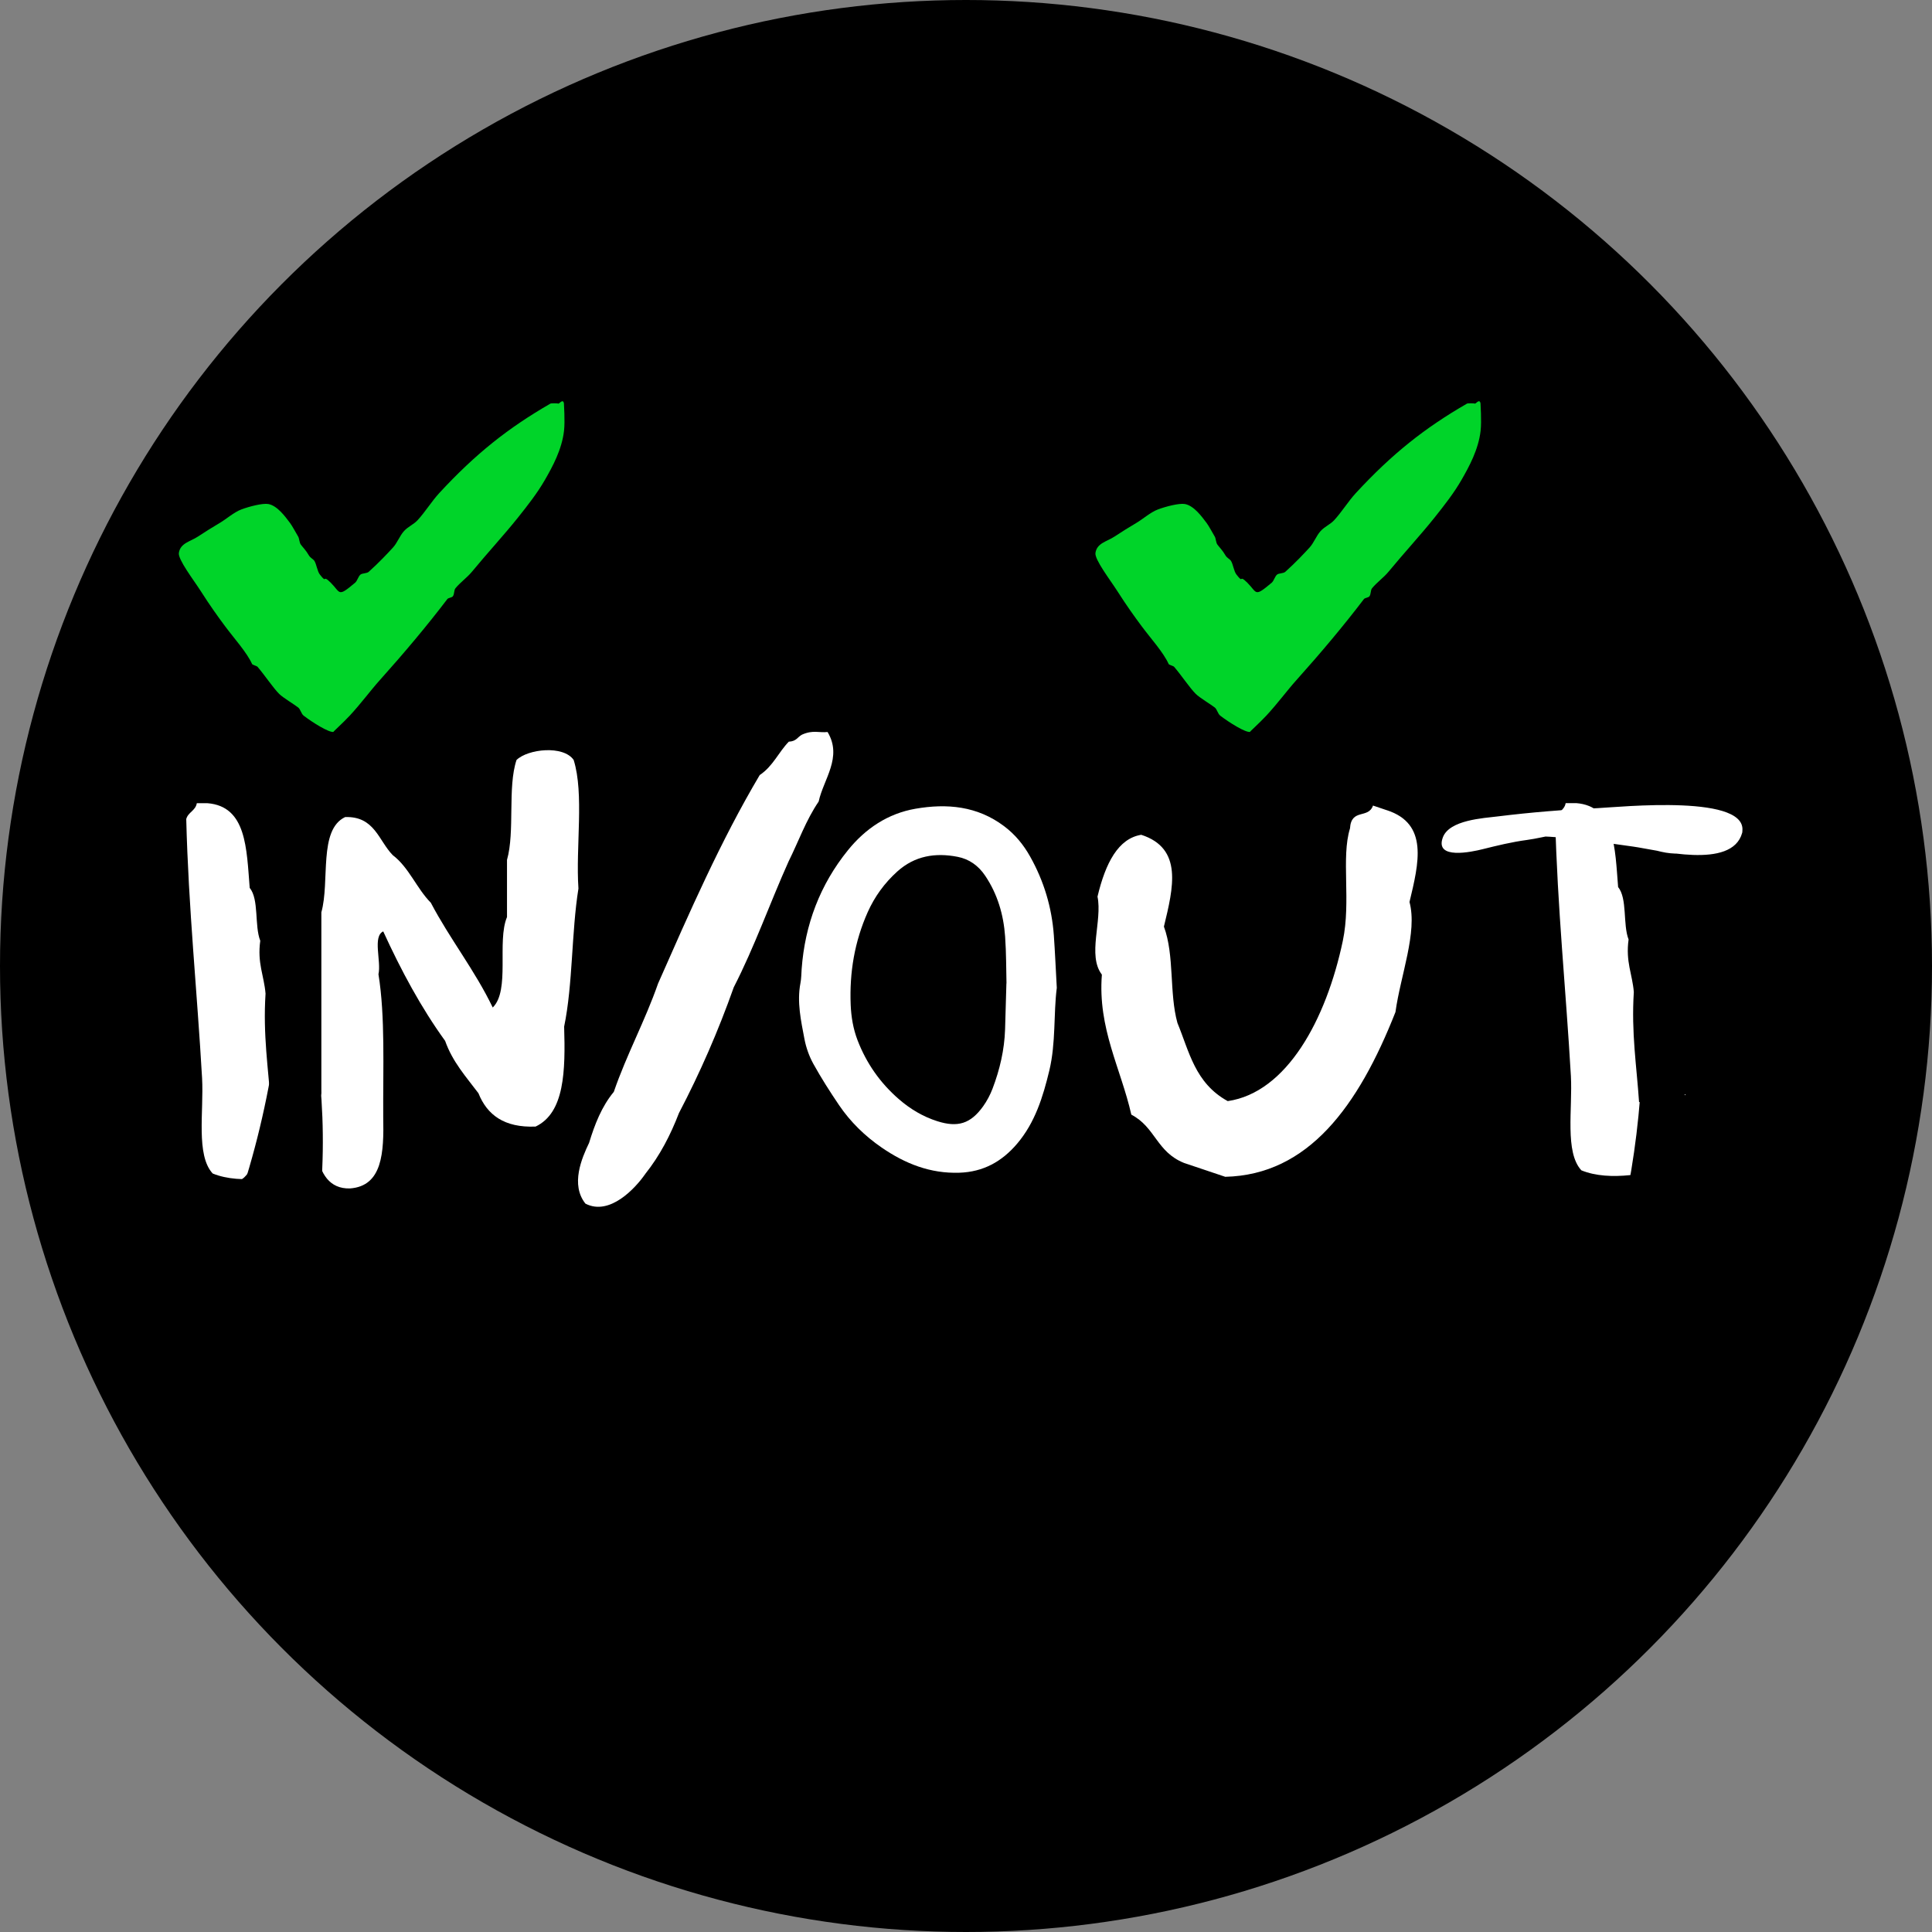
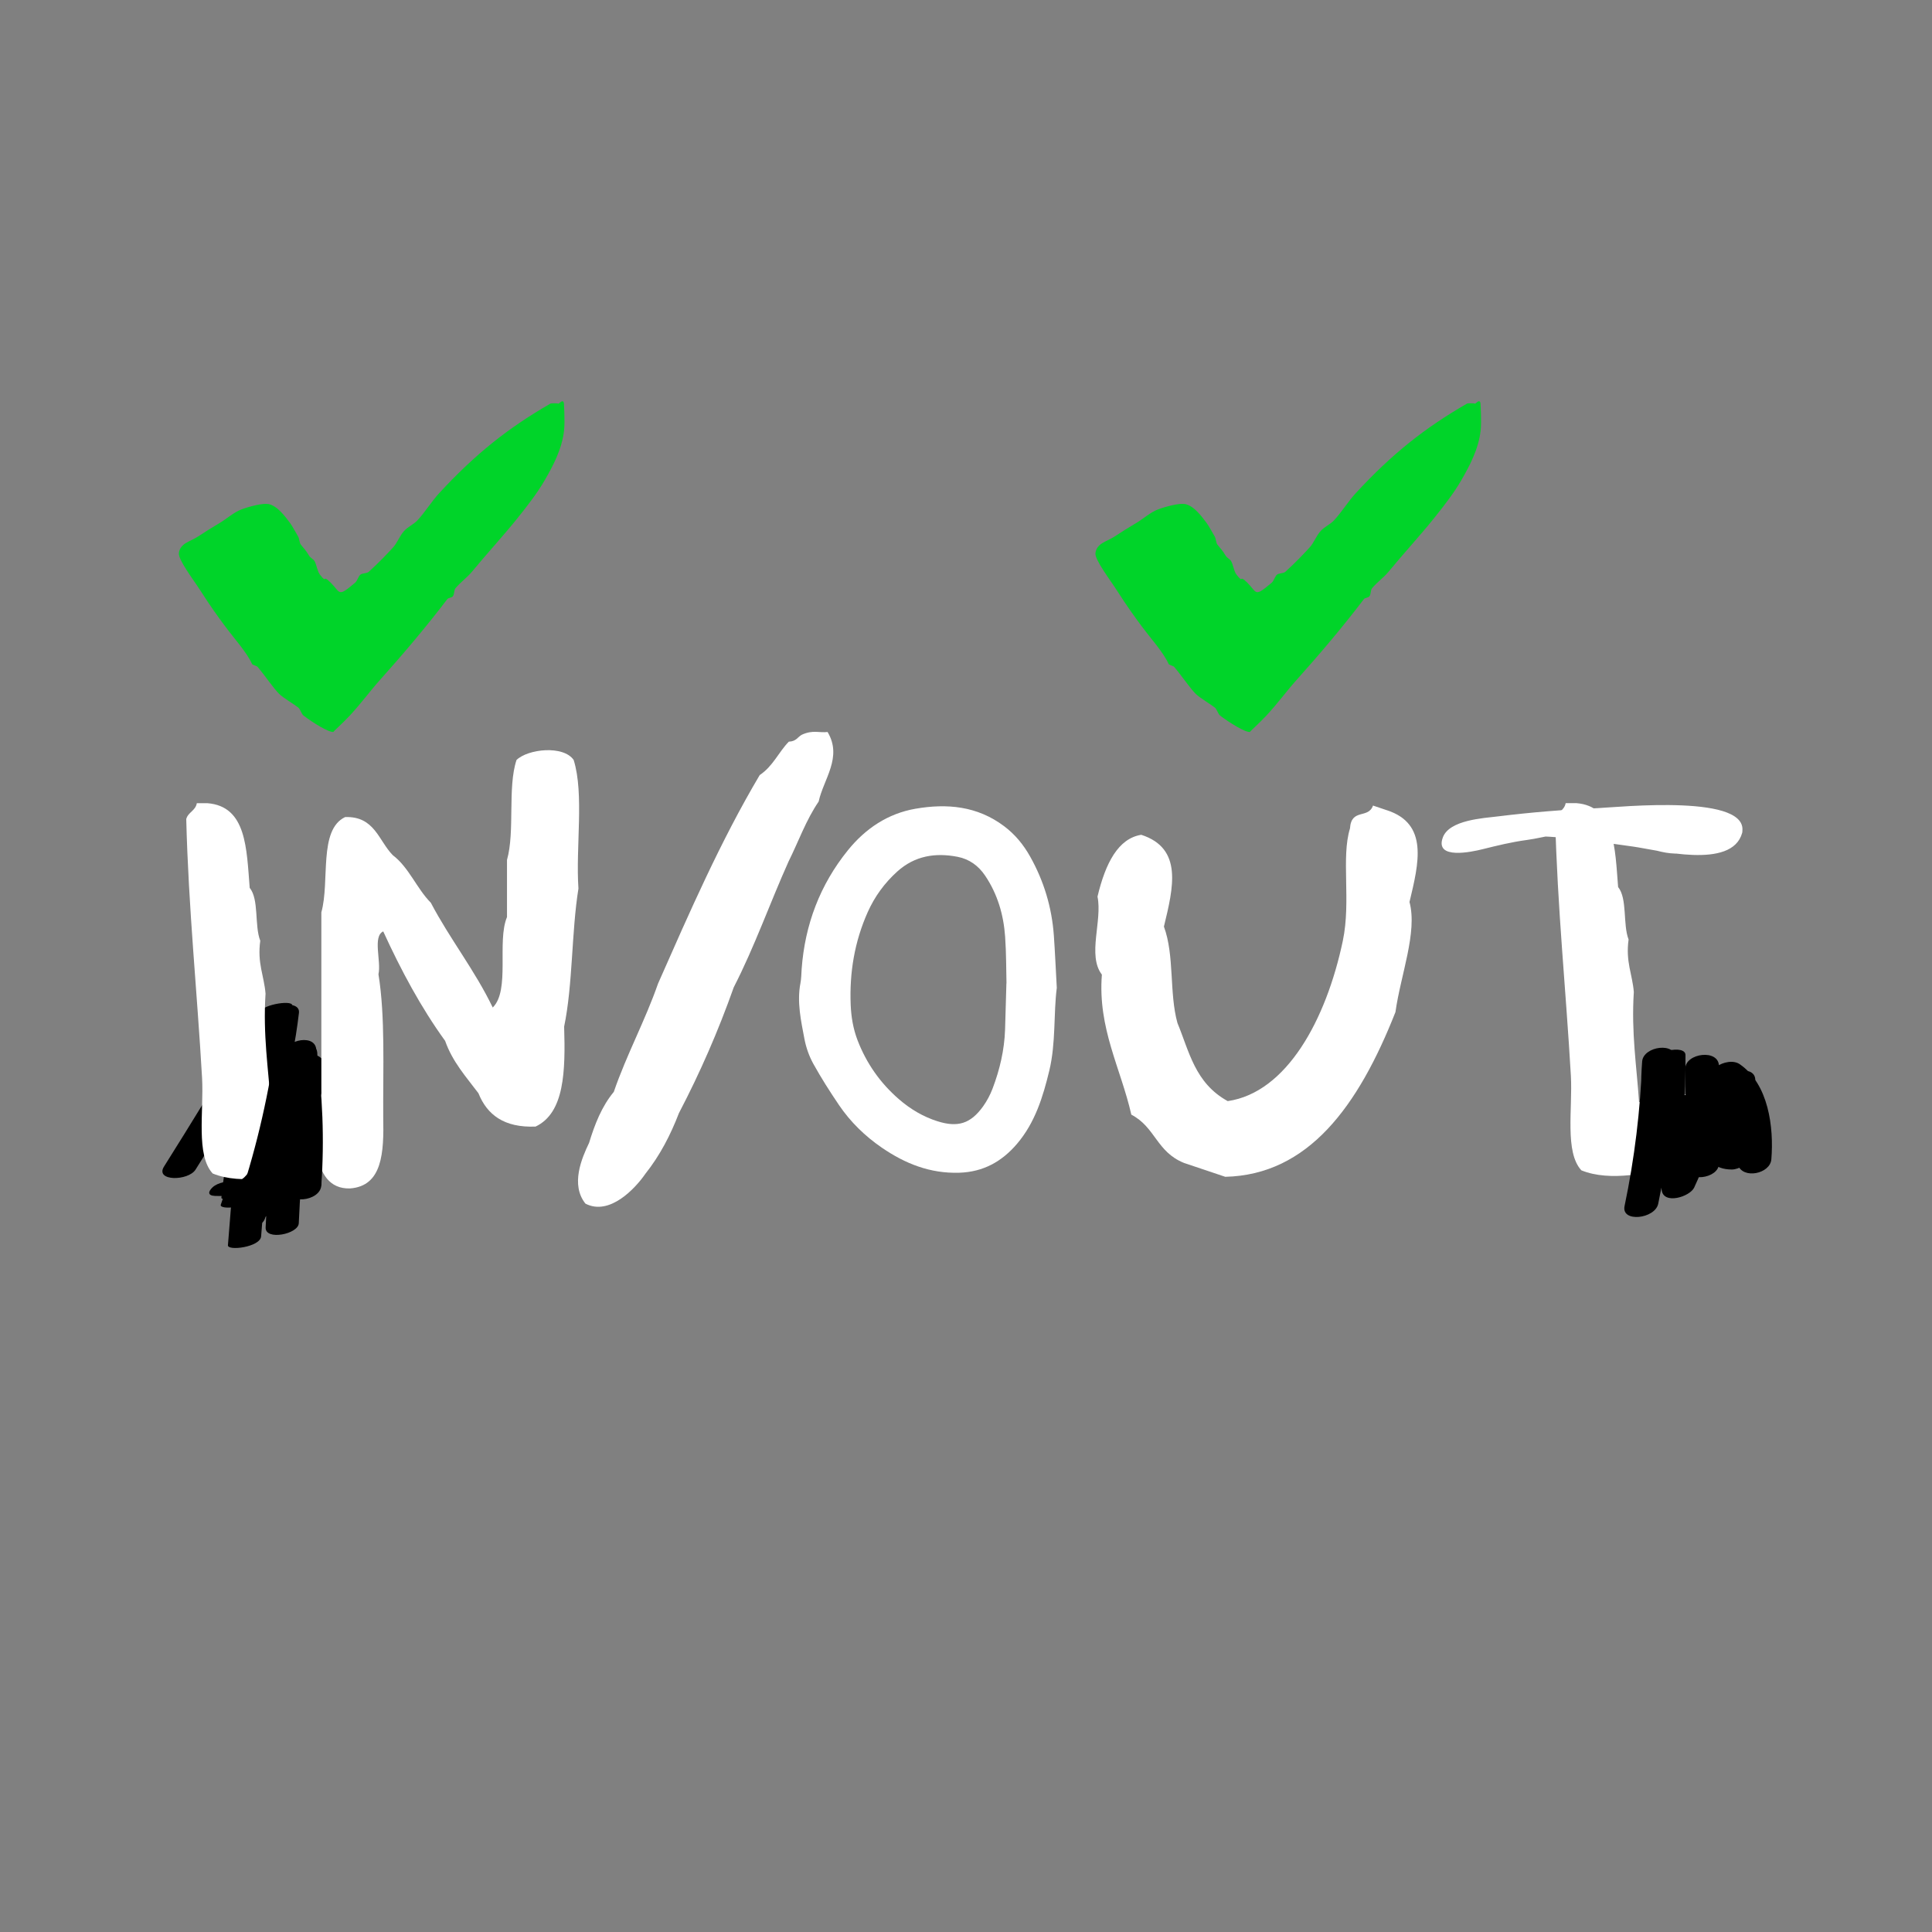
<svg xmlns="http://www.w3.org/2000/svg" id="Layer_1" data-name="Layer 1" version="1.1" viewBox="0 0 450 450">
  <rect x="0" y="0" width="450" height="450" fill="#808080" stroke="none" />
  <defs>
    <style>
      .cls-1, .cls-2, .cls-3, .cls-4 {
        stroke-width: 0px;
      }

      .cls-1, .cls-3 {
        fill-rule: evenodd;
      }

      .cls-1, .cls-4 {
        fill: #fff;
      }

      .cls-2 {
        fill: #000;
      }

      .cls-3 {
        fill: #00d429;
      }
    </style>
  </defs>
-   <circle class="cls-2" cx="225" cy="225" r="225" />
  <path class="cls-2" d="M60.33,236.21c.85,15.4-3.96,30-8.9,44.37-.47,1.38,6.94.59,7.62-1.38,5.02-14.59,9.87-29.43,9.01-45.07-.07-1.31-7.84-.04-7.73,2.07h0Z" />
  <path class="cls-2" d="M59.29,247.19c-1.11,12.18-2.21,24.35-3.32,36.53-.1,1.1,7.51.29,7.73-2.07,1.11-12.18,2.21-24.35,3.32-36.53.1-1.1-7.51-.29-7.73,2.07h0Z" />
  <path class="cls-2" d="M58.54,249.72c-3.67,9.43-5.98,19.19-6.98,29.26-.09.93,7.5.21,7.73-2.07.98-9.86,3.28-19.34,6.87-28.57.49-1.26-6.85-.58-7.62,1.38h0Z" />
  <path class="cls-2" d="M56.22,250.88c-1.04,13.05-2.09,26.1-3.13,39.16-.11,1.39,7.53.45,7.73-2.07,1.04-13.05,2.09-26.1,3.13-39.16.11-1.39-7.53-.45-7.73,2.07h0Z" />
  <path class="cls-2" d="M56.63,241.6c-6.01,10.11-12.15,20.14-18.42,30.1-2.2,3.49,5.65,3.41,7.34.72,6.27-9.96,12.41-19.99,18.42-30.1,2.12-3.57-5.71-3.46-7.34-.72h0Z" />
  <path class="cls-2" d="M74.68,274.54c-1.33-2.84-.59-7.01-.58-10.07,0-3.71,0-7.42.01-11.14,0-4.23-7.85-3.24-7.86.49,0,4.28-.01,8.57-.02,12.85,0,3.14-.66,7.01.71,9.93,1.67,3.56,9.34,1.36,7.73-2.07h0Z" />
-   <path class="cls-2" d="M66.38,251.11c-.66,9.98,1.76,20.16,1.7,30.23-.01,1.76,7.71.52,7.73-2.07.03-4.81-.12-9.61-.55-14.41s-1.54-9.93-1.21-14.93c.17-2.55-7.53-.95-7.67,1.18h0Z" />
  <path class="cls-2" d="M64.33,250.42c.66,9.17.89,18.33.71,27.52-.03,1.75,7.68.55,7.73-2.07.18-9.19-.06-18.35-.71-27.52-.14-1.93-7.91-.45-7.73,2.07h0Z" />
  <path class="cls-2" d="M71.16,251.53c.01,6.49-1.42,13.06-.98,19.51.18,2.58,7.34.61,7.73-1.53.16-.9.33-1.81.49-2.71l-7.73,1.53c-.02.79.16,1.53.53,2.22.93,2.39,7.58.85,7.73-1.53.07-1.21.15-2.42.22-3.63l-7.72.98c0,.67-.02,1.35-.02,2.02l7.72-.98c0-1.25.02-2.49.03-3.74l-7.73,1.53c.12,1.17.24,2.35.36,3.52l7.73-2.07c-1.01-6.97,1.39-15.42-5-20.43-1.84-1.44-6.78-.49-7.45,2-3.36,12.4-4.65,24.87-5.2,37.68-.13,3.12,7.61,1.56,7.72-.98.55-12.8,1.83-25.27,5.2-37.68l-7.45,2c5.91,4.64,3.51,12.99,4.46,19.49.37,2.58,8.01.77,7.73-2.07-.12-1.17-.24-2.35-.36-3.52-.25-2.47-7.71-.77-7.73,1.53,0,1.25-.02,2.49-.03,3.74-.02,3.15,7.69,1.53,7.72-.98,0-.67.02-1.35.02-2.02.04-3.13-7.57-1.55-7.72.98-.07,1.21-.15,2.42-.22,3.63l7.73-1.53c-.38-.69-.56-1.43-.53-2.22-.27-2.62-7.34-.59-7.73,1.53-.16.9-.33,1.81-.49,2.71l7.73-1.53c-.44-6.4.99-13.05.98-19.51,0-2.34-7.73-.9-7.73,2.07h0Z" />
  <path class="cls-2" d="M80,265.77l.06-.63c.03-.32.11-.73,0-1.04-.23-.68-.93-.98-1.5-1.31-.69-.39-1.81-.37-2.55-.29-.96.11-2.11.45-2.92,1-.56.37-1.37.92-1.46,1.65v.56c.14.4.4.68.8.85.2.12.41.23.61.35l-.52-.37s.08.06.1.11l-.28-.49.02.09v-.56c-.02.34-.06.68-.09,1.02-.09.3-.04.57.14.8.12.29.34.49.65.61.71.37,1.79.4,2.55.29,1.01-.15,2.07-.43,2.92-1l.7-.52c.37-.3.62-.68.76-1.14h0Z" />
-   <path class="cls-2" d="M79.67,264.34c.18-1.45.11-2.79-.41-4.16-.47-1.25-3.35-.54-4.22-.29-1.04.3-3.51.94-3.51,2.36,0,.29,0,.59,0,.88,0,1.5,7.56.2,7.73-2.07.04-.52,0-1-.12-1.5s-1.03-.6-1.38-.63c-.91-.08-1.97.1-2.84.34-1.08.31-3.46.93-3.51,2.36-.03.84,0,1.67.11,2.51.06.5,1.09.61,1.38.63.91.08,1.97-.1,2.84-.34,1.09-.31,3.45-.93,3.51-2.36.02-.5.04-1,.06-1.5l-7.73,2.07c.31,1.03.41,2.05.3,3.12-.05.48,1.22.62,1.38.63.91.08,1.97-.1,2.84-.34,1.16-.33,3.36-.91,3.51-2.36.11-1.07.01-2.09-.3-3.12-.38-1.26-3.41-.52-4.22-.29-1.09.31-3.45.93-3.51,2.36-.02.5-.04,1-.06,1.5l7.73-2.07c-.11-.84-.14-1.67-.11-2.51l-7.73,2.07c.12.51.16.98.12,1.5l7.73-2.07c0-.29,0-.59,0-.88l-7.73,2.07c.4,1.07.63,2.24.49,3.39-.17,1.41,2.3,1.06,3.14.91,1-.18,2.03-.45,2.94-.93.45-.24,1.49-.7,1.56-1.27h0Z" />
  <path class="cls-2" d="M74.1,263.3c2.66,0,8.28-4,3.11-4-2.66,0-8.28,4-3.11,4h0Z" />
  <path class="cls-2" d="M71.91,260.94l-.66,5.2c-.24,1.91,2.05,2.81,3.6,2.65,1.76-.17,3.99-1.21,4.24-3.19.22-1.73.44-3.47.66-5.2.24-1.91-2.05-2.81-3.6-2.65-1.76.17-3.99,1.21-4.24,3.19h0Z" />
  <path class="cls-2" d="M68.54,277.28c.66-9.25,1.19-18.51,1.6-27.77.18-4.18-7.69-3.19-7.85.51-.41,9.27-.94,18.52-1.6,27.77-.29,4.16,7.59,3.19,7.85-.51h0Z" />
  <path class="cls-2" d="M61.88,236.81c-1.6,13.85-5.75,27.12-10.01,40.34-.92,2.86,6.86,1.87,7.75-.89,4.26-13.22,8.41-26.49,10.01-40.34.38-3.27-7.42-1.92-7.75.89h0Z" />
-   <path class="cls-2" d="M56.94,250.03c-.35,5.51.53,11.06-1.03,16.44-.58,2.01,7.02.98,7.66-1.22,1.65-5.67.72-11.5,1.1-17.3.1-1.52-7.56-.49-7.73,2.07h0Z" />
  <path class="cls-4" d="M378.46,196.48c6.31-.36,12.62-.41,18.93-.08,1.8.09,4.29-.49,5.02-2.4.65-1.69-.61-3.29-2.39-3.38-6.98-.37-13.95-.38-20.93.02-4.43.25-5.9,6.14-.64,5.84h0Z" />
  <path class="cls-1" d="M246.14,230.15c-.77,6.04-.18,12.7-1.73,19.19-1.48,6.15-3.32,12.14-7.53,17.08-3.52,4.13-7.85,6.55-13.44,6.73-6.77.22-12.62-2.11-18.05-5.84-3.93-2.7-7.31-5.99-9.98-9.93-2.11-3.12-4.15-6.31-5.97-9.6-.97-1.76-1.68-3.76-2.06-5.73-.81-4.3-1.79-8.62-.94-13.07.21-1.07.2-2.19.28-3.29.76-10.32,4.27-19.61,10.78-27.66,4.07-5.03,9.28-8.54,15.73-9.66,7.33-1.27,14.39-.64,20.64,4.06,2.58,1.94,4.53,4.33,6.08,7.1,3.2,5.7,5.04,11.83,5.51,18.34.28,3.92.44,7.84.69,12.27ZM234.43,229.05c-.08-3.06-.04-7-.32-10.91-.36-5.07-1.75-9.85-4.63-14.15-1.59-2.37-3.75-3.9-6.43-4.42-5.16-1.01-9.99-.26-14.08,3.44-2.96,2.68-5.25,5.83-6.87,9.46-3.06,6.86-4.26,14.06-3.96,21.56.12,2.86.58,5.59,1.6,8.26,2.07,5.39,5.29,9.97,9.64,13.74,2.63,2.28,5.6,4.06,8.94,5.12,4.78,1.52,7.76.58,10.67-3.47.9-1.26,1.65-2.68,2.2-4.13,1.68-4.42,2.75-9,2.91-13.75.11-3.3.19-6.59.31-10.76Z" />
  <path class="cls-1" d="M323.02,188.71c9.74,3.16,7.46,12.29,5.28,21.38,1.89,7.07-2.08,17.04-3.27,25.64-8.66,21.96-20.3,37.91-39.64,38.37-3.21-1.08-6.41-2.15-9.61-3.23-6.43-2.59-6.61-8.28-12.27-11.25-2.45-10.79-7.85-20.11-6.86-32.61-3.44-4.51.15-12.52-1.02-18.17,1.87-7.86,4.84-13.54,10.19-14.4,9.75,3.16,7.48,12.3,5.28,21.38,2.5,6.77,1.2,15.42,3.15,22.45,2.75,6.63,4.06,13.99,11.71,18.2,13.73-1.99,22.94-18.94,26.81-37.33,1.94-9.22-.43-19.4,1.67-26.18.3-4.76,4.26-2.15,5.36-5.33,1.07.36,2.13.72,3.2,1.08Z" />
  <g>
    <path class="cls-1" d="M367.11,187.06c9.07.7,9.05,10.51,9.78,19.55,2.19,2.69,1.07,8.71,2.44,12.22-.72,5.2.88,8.08,1.22,12.22-.61,9.57.66,17.27,1.22,25.66,8.33-.66,20.97-6.36,23.22,3.67.84,9.39-7.85,9.26-14.67,10.99-5.82,1.88-15.32,3.95-21.99,1.22-3.91-4.24-2.02-14.27-2.44-21.99-1.15-20.03-3.15-39.21-3.66-59.87.43-1.6,2.15-1.92,2.44-3.66h2.44Z" />
    <path class="cls-2" d="M384.86,247.79c.06,9.27-.57,18.42-3.25,27.35-.83,2.78,6.93,1.73,7.73-.94,2.79-9.3,3.31-18.82,3.24-28.48-.02-2.47-7.75-.98-7.73,2.07h0Z" />
    <path class="cls-2" d="M395.06,262.21c-.19,1.53-.39,3.06-.58,4.58-.18,1.45,2.29,1.14,3.15.98,1-.18,2.04-.45,2.94-.94.46-.25,1.48-.72,1.55-1.3l.58-4.58c.18-1.45-2.29-1.14-3.15-.98-1,.18-2.04.45-2.94.94-.46.25-1.48.72-1.55,1.3h0Z" />
-     <path class="cls-2" d="M394.51,253.87c-.34,2.08.63,3.91.8,5.95s.12,3.52,1.94,4.87c2.54,1.88,9.43-1.73,6.01-4.26-.45-.33-.22-2.74-.29-3.23-.19-1.33-.88-2.68-.65-4.02.61-3.64-7.26-2.55-7.8.69h0Z" />
    <path class="cls-2" d="M393.12,267.76c.01.19.01.38,0,.57l.04-.42c-.03.34-.11.67-.22,1-.19.53.25.85.69,1.01.72.26,1.77.17,2.49.05,1-.18,2.04-.45,2.94-.94.56-.31,1.32-.7,1.54-1.34s.3-1.32.26-1.99c-.03-.52-1.11-.69-1.41-.72-.9-.1-1.98.06-2.85.31s-1.87.57-2.62,1.16c-.44.34-.89.71-.86,1.32h0Z" />
    <path class="cls-4" d="M341.64,196.3c12.77-3.16,25.91-.88,38.71.88,5.73.79,23.05,5.47,25.43-3.18.64-2.33-4.53-1.04-5.3-.77-3.11,1.07-5.37,1.96-8.91,1.24-1.86-.38-3.6-1.31-5.47-1.7s-3.69-.34-5.61-.39c-2.74-.08-4.96-1.11-7.58-1.71-3.57-.82-7.19-.69-10.77.06-4.06.85-8.2,1.26-12.23,2.23-1.14.28-4.8.67-5.54,1.51.59-.68,4.16-.68,5.28-.81,5.47-.63,10.95-1.09,16.45-1.39,5.17-.28,10.35-.42,15.53-.42,2.06,0,17.65-1.01,16.37,3.52-.66,2.34,7.02,1.26,7.69-1.11,2.69-9.52-28.67-6.25-33.55-6.03-7.76.34-15.52.97-23.22,1.92-3.38.42-11.33.82-12.85,4.89-1.98,5.31,6.85,3.35,9.19,2.77,3.5-.87,6.83-1.69,10.41-2.17,4.36-.59,8.31-2.17,12.76-1.03,2.57.66,4.64,1.58,7.36,1.7,4.04.18,7.26,1.18,11.15,2.08,5.73,1.33,11.07-.64,16.44-2.49l-5.3-.77c.02-.06-11.95-1.62-13.85-1.88-5.26-.73-10.53-1.52-15.82-1.98-9.32-.8-18.55-.54-27.66,1.72-4.6,1.14-3.73,4.47.89,3.32h0Z" />
  </g>
  <path class="cls-2" d="M392.55,248.9c0,7.55,0,15.1.01,22.65l7.84-.54c-.02-3.69-.04-7.38-.06-11.07-.02-4.31-7.07-2.8-7.84.54-1.22,5.27-3.01,10.29-5.3,15.18l7.57-.55c-.75-5.93-1.06-11.86-.97-17.84l-7.84.54c.06,5.35-.24,10.64-.91,15.95l7.78-1.31c-2.34-8.47-3.18-16.99-2.5-25.76l-7.84.54c-.41,11.35-1.77,22.57-4.1,33.69-.81,3.89,7.1,3,7.84-.54,2.32-11.11,3.69-22.34,4.1-33.69.15-4.12-7.56-3.05-7.84.54-.71,9.24.15,18.36,2.61,27.29.96,3.5,7.39,1.79,7.78-1.31.67-5.3.97-10.6.91-15.95-.05-4.12-7.79-3.06-7.84.54-.1,6.49.27,12.93,1.08,19.37.44,3.52,6.58,1.56,7.57-.55,2.52-5.38,4.39-10.91,5.73-16.69l-7.84.54c.02,3.69.04,7.38.06,11.07.02,4.13,7.84,3.05,7.84-.54,0-7.55,0-15.1-.01-22.65,0-4.13-7.84-3.05-7.84.54h0Z" />
  <g id="closed">
    <path class="cls-1" d="M86.49,261.01c-2.27-10.11-15.01-4.36-23.41-3.7-.57-8.46-1.85-16.22-1.23-25.87-.34-4.17-1.96-7.08-1.23-12.32-1.39-3.54-.25-9.61-2.46-12.32-.74-9.12-.71-19.01-9.86-19.72h-2.46c-.29,1.76-2.03,2.08-2.46,3.69.52,20.84,2.54,40.17,3.69,60.38.42,7.79-1.48,17.9,2.47,22.18,6.72,2.75,16.31.66,22.18-1.23,6.88-1.75,15.64-1.61,14.79-11.09Z" />
  </g>
  <path class="cls-2" d="M65.91,248.93c.07,9.23-.38,18.48-3.06,27.38-1.32,4.38,6.38,4.53,7.43,1.04,2.85-9.46,3.55-19.09,3.48-28.92-.03-4.19-7.88-3.17-7.85.51h0Z" />
  <path class="cls-1" d="M133.62,177.02c2.47,7.87.45,20.25,1.11,29.94-1.64,10.19-1.29,22.36-3.33,32.15.31,10.29.12,20.08-6.65,23.29-7.32.3-11.3-2.74-13.31-7.76-2.85-3.8-6.03-7.28-7.76-12.2-5.59-7.72-10.24-16.37-14.42-25.5-2.52,1.18-.42,6.97-1.11,9.98,1.6,9.85,1.04,21.87,1.11,33.26.18,8.31-.18,16.09-7.76,16.63-9.56.26-8.56-14.51-6.65-22.18v-42.14c2.02-7.21-.73-19.21,5.54-22.18,6.88-.23,7.79,5.51,11.09,8.87,3.79,2.87,5.56,7.75,8.87,11.09,4.46,8.48,10.21,15.66,14.42,24.4,4.1-4.03.92-15.35,3.32-21.07v-13.31c1.88-6.62.09-16.91,2.22-23.28,2.66-2.57,10.9-3.48,13.31,0Z" />
  <path class="cls-2" d="M64.33,256.83c-.83,3.42-1.88,6.77-3.29,10-.95,2.17-3.3,8.42-6.09,8.28-1.67-.08-4.2.25-5.46,1.46-.95.9-1.24,1.89.53,1.98,13.64.68,19.17-11.53,21.96-22.97.49-2-7.13-.87-7.65,1.25h0Z" />
  <path class="cls-1" d="M186.81,171.11c2.55-1.14,3.96-.39,5.95-.61,3.53,5.88-.96,11.01-2.08,16.2-2.93,4.28-4.68,9.28-7,13.94-4.36,9.71-7.93,19.89-12.77,29.31-3.6,10.17-7.86,19.93-12.77,29.31-1.96,5.1-4.44,9.9-7.82,14.14-2.36,3.43-8.35,9.86-13.96,6.95-3.52-4.42-.85-10.61.85-14.15,1.32-4.32,2.93-8.47,5.76-11.89,2.98-8.68,7.29-16.56,10.3-25.21,7.31-16.55,14.53-33.14,23.68-48.57,3.11-2.08,4.36-5.29,6.78-7.78,1.8-.08,2.03-1.1,3.08-1.64Z" />
  <path class="cls-2" d="M63.76,246.3c-1.99,12.6-5.08,24.97-9.38,36.99-1.42,3.96,6.28,3.49,7.31.6,4.46-12.48,7.79-25.23,9.85-38.33.56-3.56-7.29-2.4-7.79.74h0Z" />
  <path class="cls-2" d="M66.09,246.06v4.09c0,1.86,1.89,2.64,3.55,2.46,1.02-.11,2.1-.41,2.91-1.06.59-.47,1.36-1.2,1.36-2.02v-4.09c0-1.86-1.89-2.64-3.55-2.46-1.02.11-2.1.41-2.91,1.06-.59.47-1.36,1.2-1.36,2.02h0Z" />
  <path class="cls-2" d="M74.84,276.13c.74-10.67.32-21.3-1.2-31.88-.53-3.74-8.28-1.79-7.73,2.07,1.44,10.09,1.78,20.16,1.08,30.33-.29,4.14,7.59,3.17,7.85-.51h0Z" />
  <path class="cls-2" d="M399.38,252.55c5.23,3.63,5.84,12.24,5.37,17.96l7.79-1.28c-1.95-5.83-3.18-11.76-3.71-17.89-.29-3.37-6.86-2.03-7.59.49-1.7,5.89-1.73,11.71-1.48,17.78l4.22-3.26c1.32,0,.5-3.44.46-4.43-.08-2.02-.16-4.04-.24-6.06-.17-4.25-8.01-3.24-7.86.48.24,6-1.49,16.07,7.05,16.06,1.56,0,4.3-1.38,4.22-3.26-.23-5.42-.46-10.95,1.06-16.21l-7.59.49c.53,6.13,1.75,12.06,3.71,17.89,1.15,3.42,7.52,2.11,7.79-1.28.61-7.49-.65-17.5-7.33-22.14-3.02-2.1-9.64,2.07-5.9,4.66h0Z" />
  <g id="checked">
    <path class="cls-3" d="M344.83,93.91s.01.06.02.1c-.01-.09-.02-.11-.02-.1ZM344.83,93.91c-.21-1.09-1.12.15-1.25.1-.21-.09-1.7-.11-1.89,0-9.79,5.64-17.45,11.69-25.9,20.85-1.77,1.92-3.25,4.37-5.05,6.32-.93,1-2.2,1.46-3.16,2.53-.98,1.08-1.58,2.76-2.53,3.79-1.09,1.2-3.32,3.58-5.68,5.69-.43.39-1.47.3-1.9.63-.53.41-.74,1.45-1.26,1.9-4.12,3.46-3.3,2.38-5.69,0-2.11-2.11-.71.43-2.53-1.9-.6-.77-.77-2.36-1.26-3.16-.27-.43-.93-.7-1.27-1.26-.73-1.26-1.41-1.89-1.89-2.53-.37-.49-.36-1.45-.63-1.89-.55-.89-1.32-2.4-1.89-3.16-1.11-1.47-2.94-4.02-5.05-4.42-1.29-.24-4.42.55-6.32,1.27-1.71.64-3.58,2.31-5.05,3.16-1.45.84-3.32,2.02-5.06,3.16-1.79,1.18-4.06,1.48-4.42,3.79-.24,1.53,3.42,6.28,5.06,8.84,2.23,3.5,4.07,6.05,5.68,8.21,2.14,2.89,5.08,6.1,6.32,8.85.08.17,1.11.45,1.26.63,1.85,2.18,3.61,4.88,5.05,6.32.88.88,3.52,2.45,4.42,3.16.53.41.72,1.48,1.27,1.9,2.1,1.61,5.87,3.96,6.95,3.79-.18.03,2.13-2.01,3.79-3.79,2.57-2.76,4.85-5.87,6.95-8.21,5.79-6.46,11.12-12.81,15.79-18.95.24-.3,1.02-.31,1.27-.63.42-.57.22-1.4.63-1.9,1.11-1.35,2.72-2.49,3.79-3.79,3.7-4.48,7.61-8.71,10.74-12.64,2.32-2.91,4.52-5.71,6.32-8.84,1.74-3.03,3.92-7.01,4.42-11.37.27-2.35-.04-6.3-.02-6.41Z" />
  </g>
  <g id="checked-2" data-name="checked">
    <path class="cls-3" d="M131.34,93.91s.01.06.02.1c-.01-.09-.02-.11-.02-.1ZM131.34,93.91c-.21-1.09-1.12.15-1.25.1-.21-.09-1.7-.11-1.89,0-9.79,5.64-17.45,11.69-25.9,20.85-1.77,1.92-3.25,4.37-5.05,6.32-.93,1-2.2,1.46-3.16,2.53-.98,1.08-1.58,2.76-2.53,3.79-1.09,1.2-3.32,3.58-5.68,5.69-.43.39-1.47.3-1.9.63-.53.41-.74,1.45-1.26,1.9-4.12,3.46-3.3,2.38-5.69,0-2.11-2.11-.71.43-2.53-1.9-.6-.77-.77-2.36-1.26-3.16-.27-.43-.93-.7-1.27-1.26-.73-1.26-1.41-1.89-1.89-2.53-.37-.49-.36-1.45-.63-1.89-.55-.89-1.32-2.4-1.89-3.16-1.11-1.47-2.94-4.02-5.05-4.42-1.29-.24-4.42.55-6.32,1.27-1.71.64-3.58,2.31-5.05,3.16-1.45.84-3.32,2.02-5.06,3.16-1.79,1.18-4.06,1.48-4.42,3.79-.24,1.53,3.42,6.28,5.06,8.84,2.23,3.5,4.07,6.05,5.68,8.21,2.14,2.89,5.08,6.1,6.32,8.85.08.17,1.11.45,1.26.63,1.85,2.18,3.61,4.88,5.05,6.32.88.88,3.52,2.45,4.42,3.16.53.41.72,1.48,1.27,1.9,2.1,1.61,5.87,3.96,6.95,3.79-.18.03,2.13-2.01,3.79-3.79,2.57-2.76,4.85-5.87,6.95-8.21,5.79-6.46,11.12-12.81,15.79-18.95.24-.3,1.02-.31,1.27-.63.42-.57.22-1.4.63-1.9,1.11-1.35,2.72-2.49,3.79-3.79,3.7-4.48,7.61-8.71,10.74-12.64,2.32-2.91,4.52-5.71,6.32-8.84,1.74-3.03,3.92-7.01,4.42-11.37.27-2.35-.04-6.3-.02-6.41Z" />
  </g>
</svg>